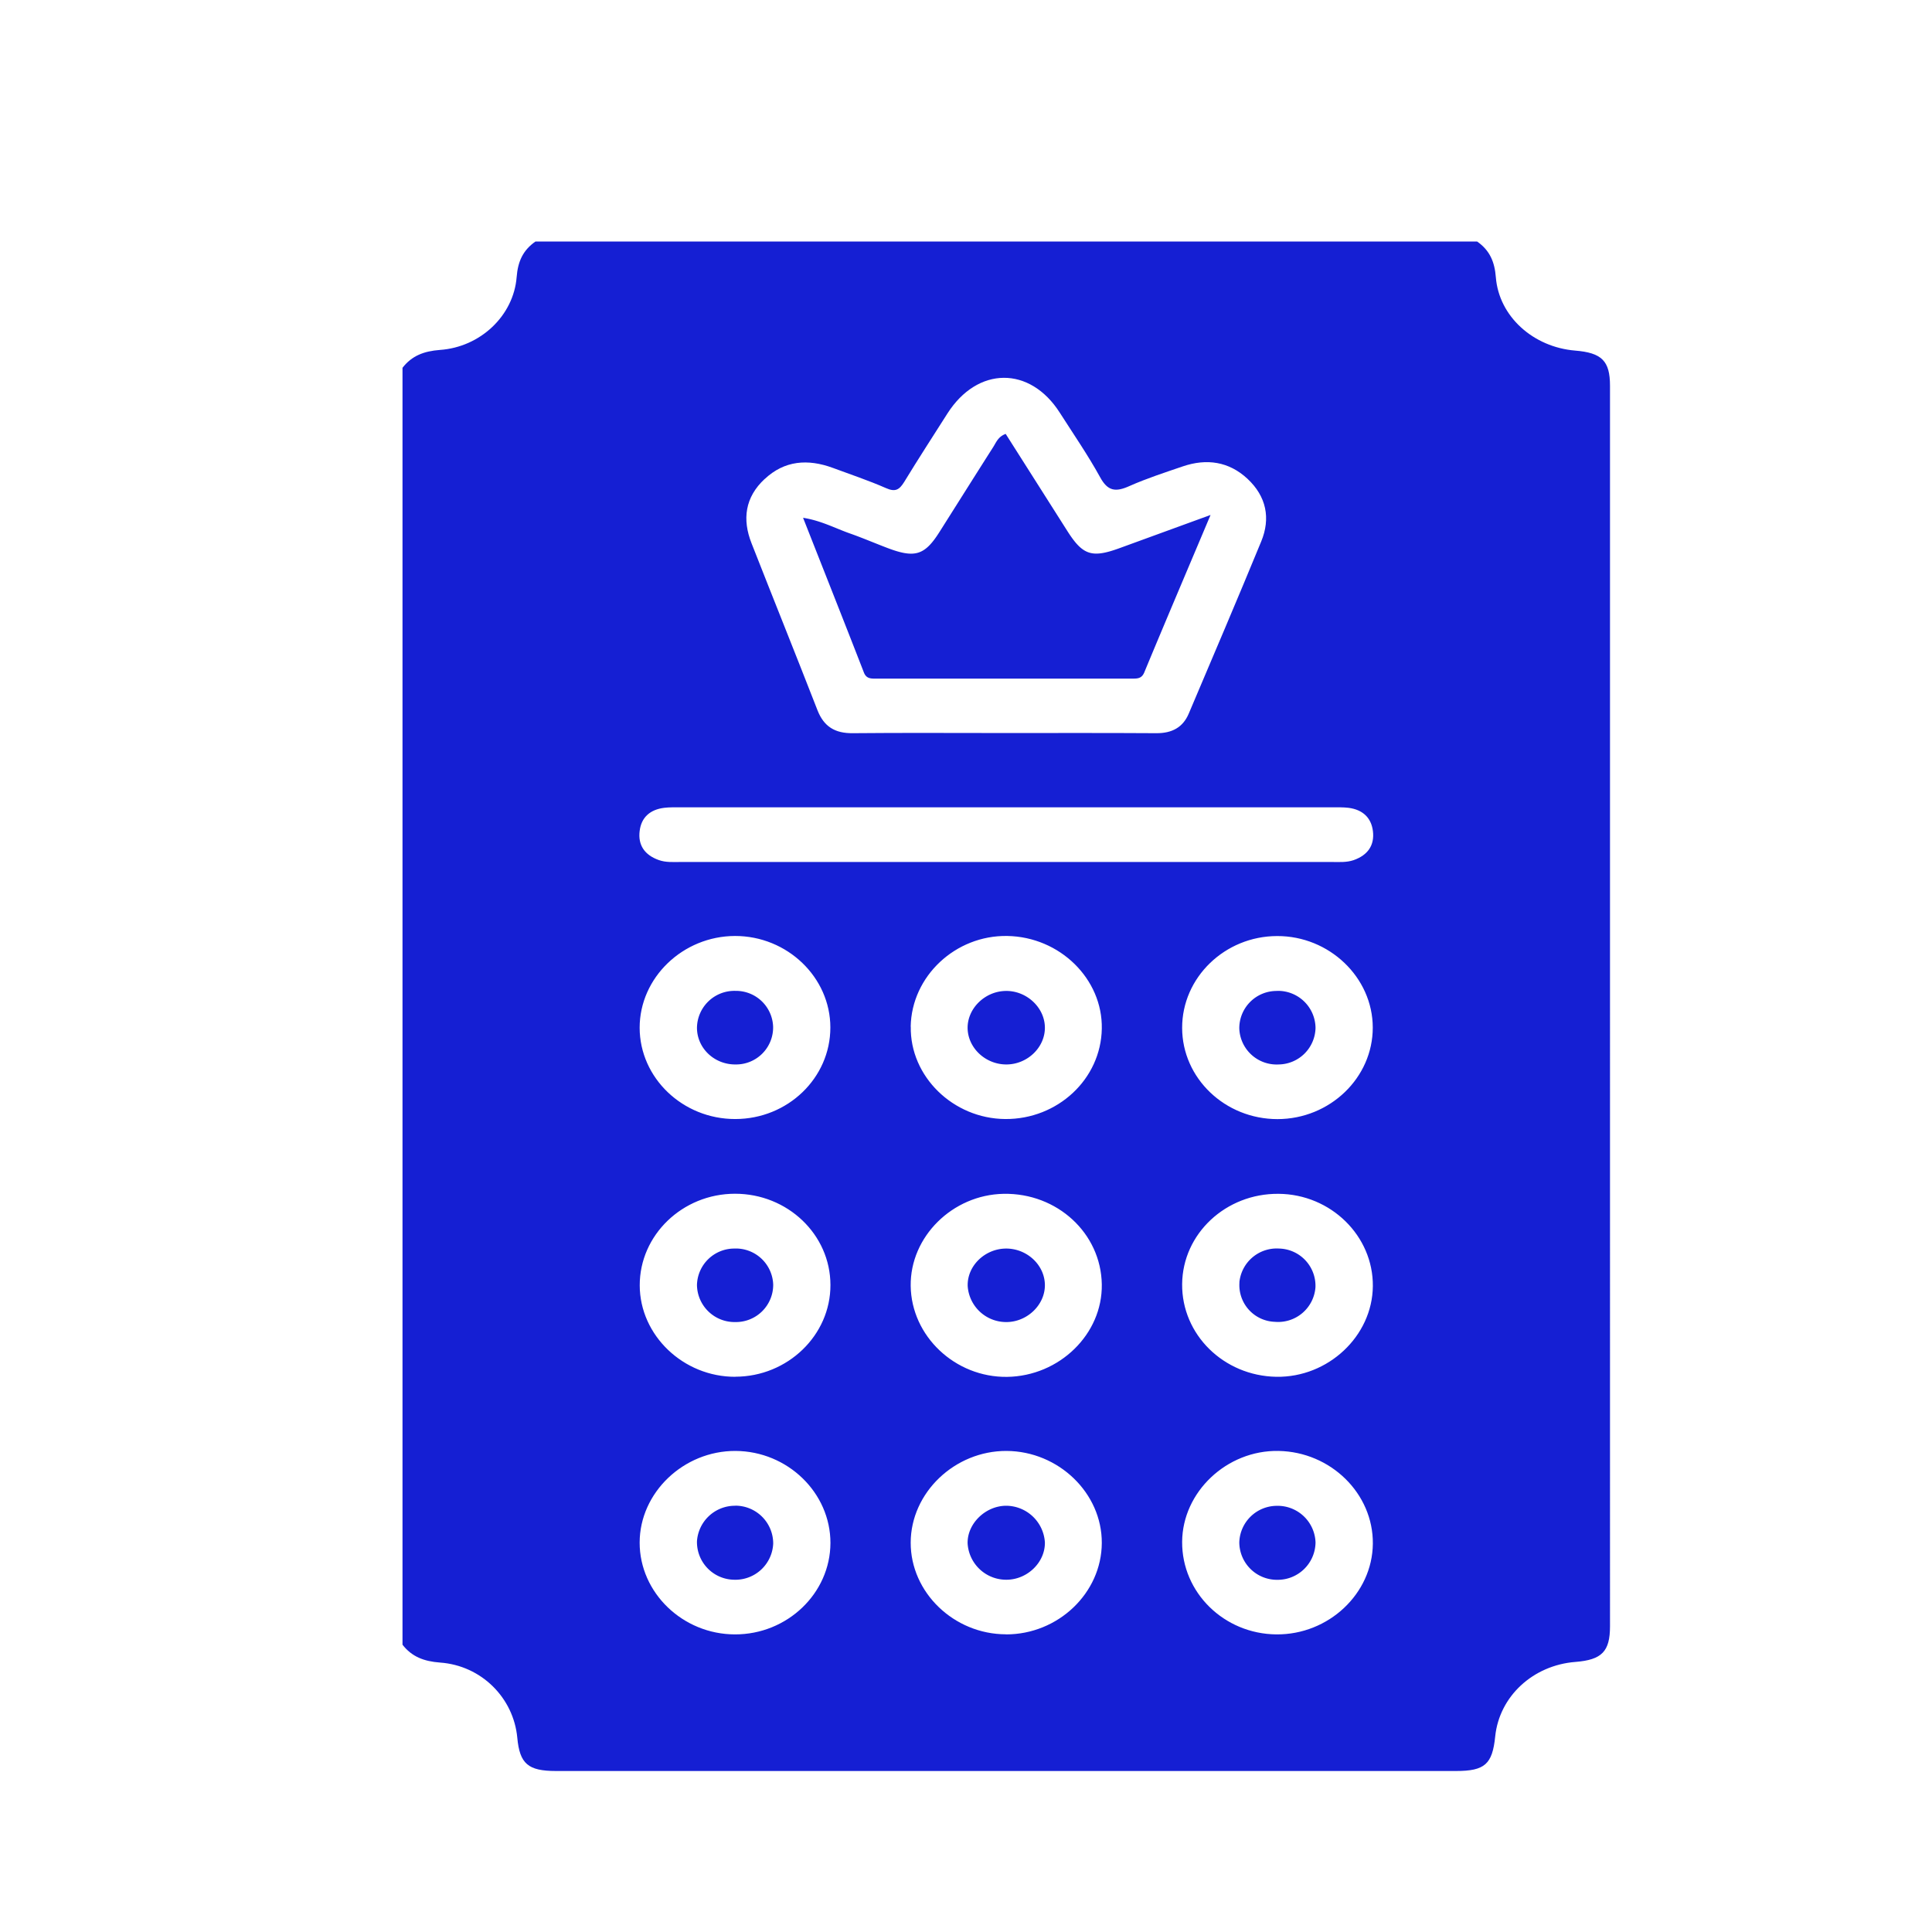
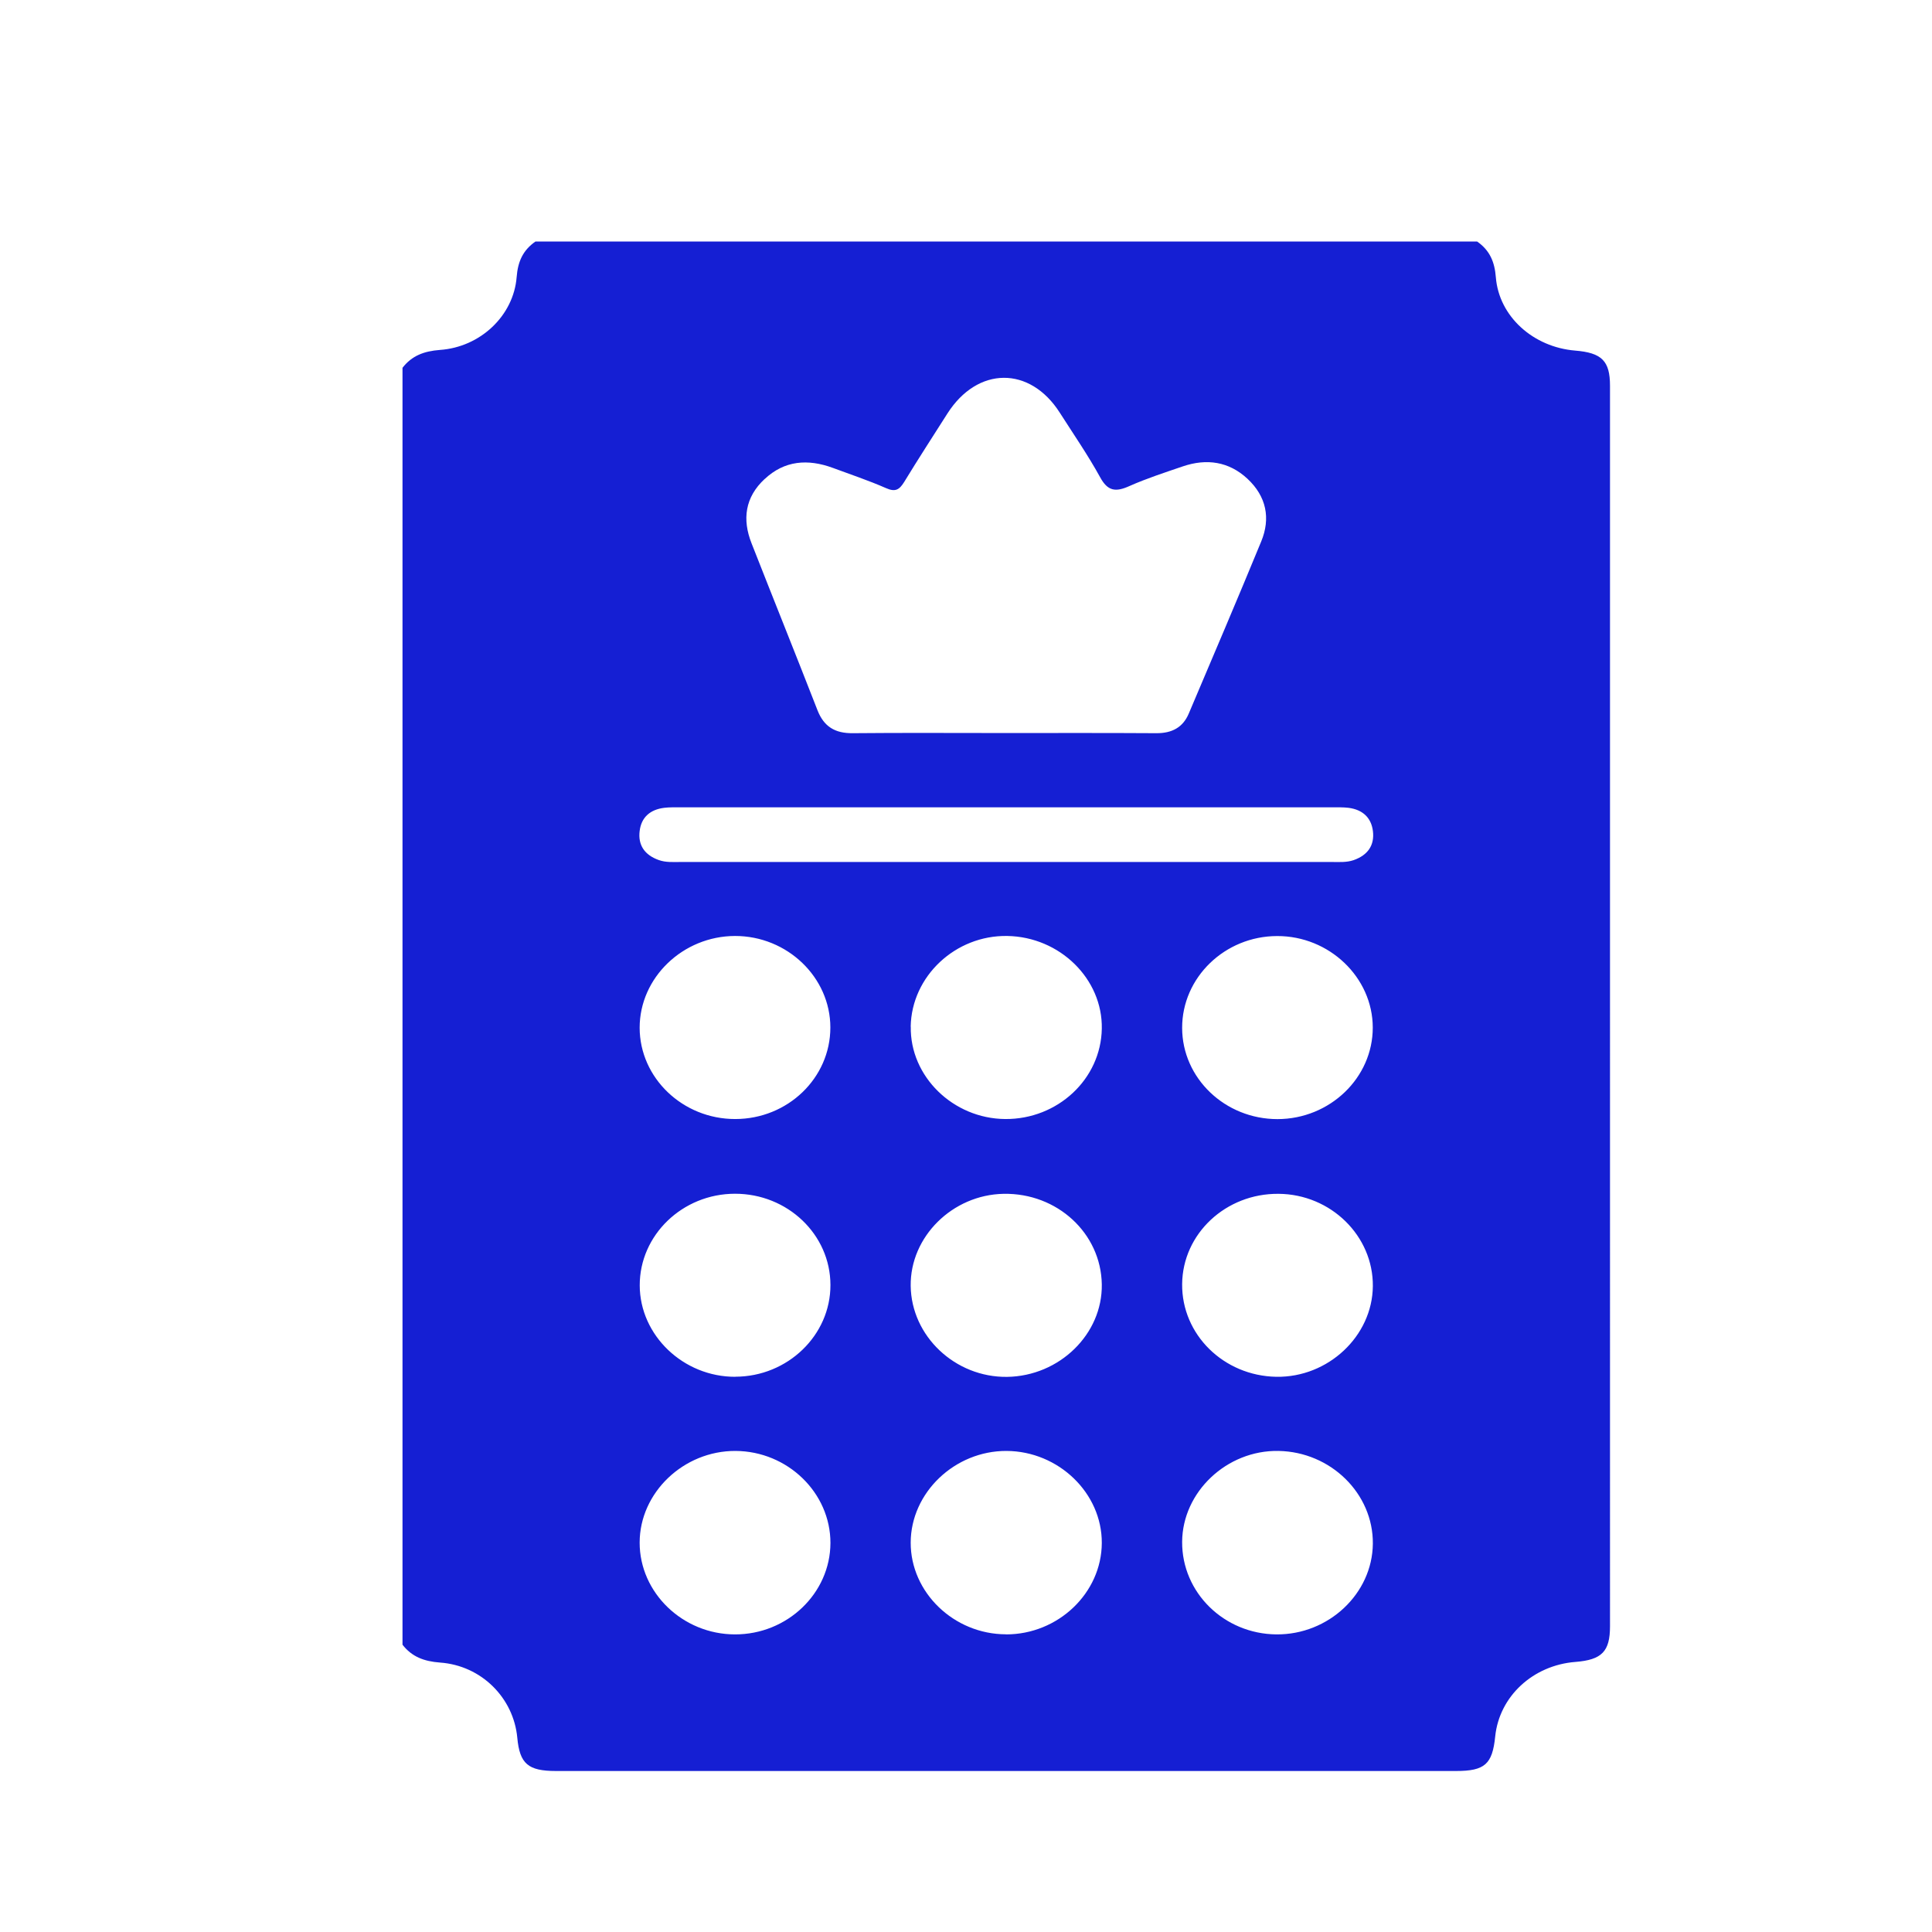
<svg xmlns="http://www.w3.org/2000/svg" width="24" height="24" fill="none" class="nuxt-svgo nuxt-icon nuxt-icon--fill group-hover:text-text-secondary-nested text-2xl text-base-primary-dark" viewBox="0 0 24 24">
  <path fill="#151FD3" d="M20 4.792c0-.309-.102-.41-.434-.437-.519-.043-.945-.423-.984-.91-.015-.192-.075-.335-.233-.445H6.652c-.158.11-.219.251-.234.442-.038.479-.45.87-.953.905-.2.015-.35.073-.465.222v15.862c.116.15.267.207.467.222.515.037.913.44.959.934.03.323.133.413.481.413h11.18c.358 0 .452-.084.487-.43.051-.496.468-.884.997-.925.327-.026.429-.129.429-.442V4.79ZM9.5 5.95c.245-.23.535-.252.845-.138.221.082.446.157.66.251.118.053.167.02.226-.074.175-.287.358-.569.538-.852.375-.588 1.026-.592 1.397-.009.17.266.349.526.5.8.094.173.191.188.364.11.214-.095.44-.168.662-.244.299-.102.575-.06.804.153.236.22.29.492.171.78-.294.715-.598 1.426-.9 2.138-.072.17-.207.244-.401.243-.632-.004-1.264-.002-1.896-.002-.625 0-1.25-.004-1.875.002-.224.003-.36-.083-.439-.283-.27-.693-.548-1.383-.82-2.076-.117-.296-.082-.572.164-.8Zm-.371 14.353c-.648-.001-1.184-.518-1.183-1.141.001-.62.545-1.14 1.19-1.138.648.003 1.181.52 1.18 1.144-.002.625-.537 1.137-1.187 1.135Zm.006-3.2c-.647.002-1.187-.515-1.188-1.136-.001-.625.531-1.137 1.182-1.138.654-.001 1.186.506 1.187 1.133.002.624-.531 1.139-1.181 1.14v.001Zm-1.189-4.336c0-.622.536-1.138 1.184-1.14.65-.001 1.185.514 1.185 1.137 0 .627-.529 1.137-1.182 1.137-.651.001-1.186-.51-1.187-1.134Zm4.55 7.535c-.646-.001-1.185-.52-1.183-1.14.002-.62.547-1.14 1.19-1.138.647.003 1.187.524 1.184 1.144-.003.622-.543 1.136-1.19 1.135Zm.014-3.198c-.644.008-1.189-.505-1.197-1.13-.008-.61.518-1.132 1.154-1.144.666-.012 1.21.49 1.22 1.125.01.617-.526 1.14-1.177 1.149Zm-1.197-4.351c.011-.626.556-1.137 1.2-1.126.653.011 1.185.534 1.174 1.151-.01.626-.548 1.128-1.2 1.123-.648-.005-1.184-.53-1.173-1.148Zm4.557 1.149c-.653 0-1.184-.508-1.185-1.133-.001-.626.53-1.14 1.18-1.141.648-.002 1.187.514 1.188 1.136.001.624-.532 1.137-1.183 1.138Zm1.184 2.076c-.006.62-.556 1.136-1.2 1.125-.654-.012-1.175-.525-1.169-1.152.006-.625.542-1.127 1.198-1.121.649.005 1.177.523 1.171 1.148Zm-1.199 4.325c-.65-.006-1.174-.52-1.17-1.15.004-.62.555-1.14 1.196-1.129.65.011 1.179.53 1.173 1.153-.006.62-.55 1.132-1.199 1.126Zm.96-9.618c-.088.03-.177.023-.266.023H8.448c-.088 0-.177.007-.264-.024-.177-.063-.26-.186-.238-.361.02-.167.127-.266.305-.288.066-.008.133-.006.2-.006h8.101c.067 0 .134-.002.2.006.177.023.283.124.303.29.021.175-.063.298-.24.36Z" />
-   <path fill="#151FD3" d="M10.892 8.43h3.168c.067 0 .122.002.155-.078.263-.634.532-1.265.823-1.955l-1.138.415c-.338.122-.45.084-.64-.214l-.767-1.208c-.095.035-.118.106-.156.165-.223.35-.443.7-.665 1.051-.184.292-.306.33-.643.203-.158-.06-.314-.127-.473-.183-.182-.064-.354-.158-.58-.194.26.66.51 1.29.756 1.923.032.08.092.075.16.075Zm4.505 7.5a.456.456 0 0 0 .438.49.465.465 0 0 0 .506-.428.463.463 0 0 0-.45-.482.466.466 0 0 0-.495.42h.001Zm-6.262 2.775a.473.473 0 0 0-.477.441.468.468 0 0 0 .46.478.47.47 0 0 0 .487-.45.47.47 0 0 0-.47-.47Zm6.722.001a.468.468 0 0 0-.462.454.468.468 0 0 0 .473.465.47.47 0 0 0 .474-.465.471.471 0 0 0-.485-.454Zm.007-6.396a.463.463 0 0 0-.469.466.464.464 0 0 0 .489.447.464.464 0 0 0 .458-.455.466.466 0 0 0-.478-.459Zm-6.726.913a.46.46 0 0 0 .466-.467.461.461 0 0 0-.466-.447.465.465 0 0 0-.48.458c0 .254.216.459.48.456Zm3.365 0c.262-.001.482-.215.477-.464-.005-.249-.234-.457-.493-.449-.253.007-.465.215-.467.454-.001.25.22.46.483.459ZM9.119 15.51a.464.464 0 0 0-.461.453.467.467 0 0 0 .476.46.463.463 0 0 0 .471-.464.464.464 0 0 0-.486-.449Zm3.375 3.195c-.256.004-.479.224-.474.467a.48.48 0 0 0 .487.452c.258-.003.477-.218.473-.464a.485.485 0 0 0-.486-.455Zm.001-3.195c-.263.003-.482.217-.474.466a.479.479 0 0 0 .473.447c.26.004.486-.209.486-.457 0-.25-.222-.458-.485-.456Z" />
</svg>